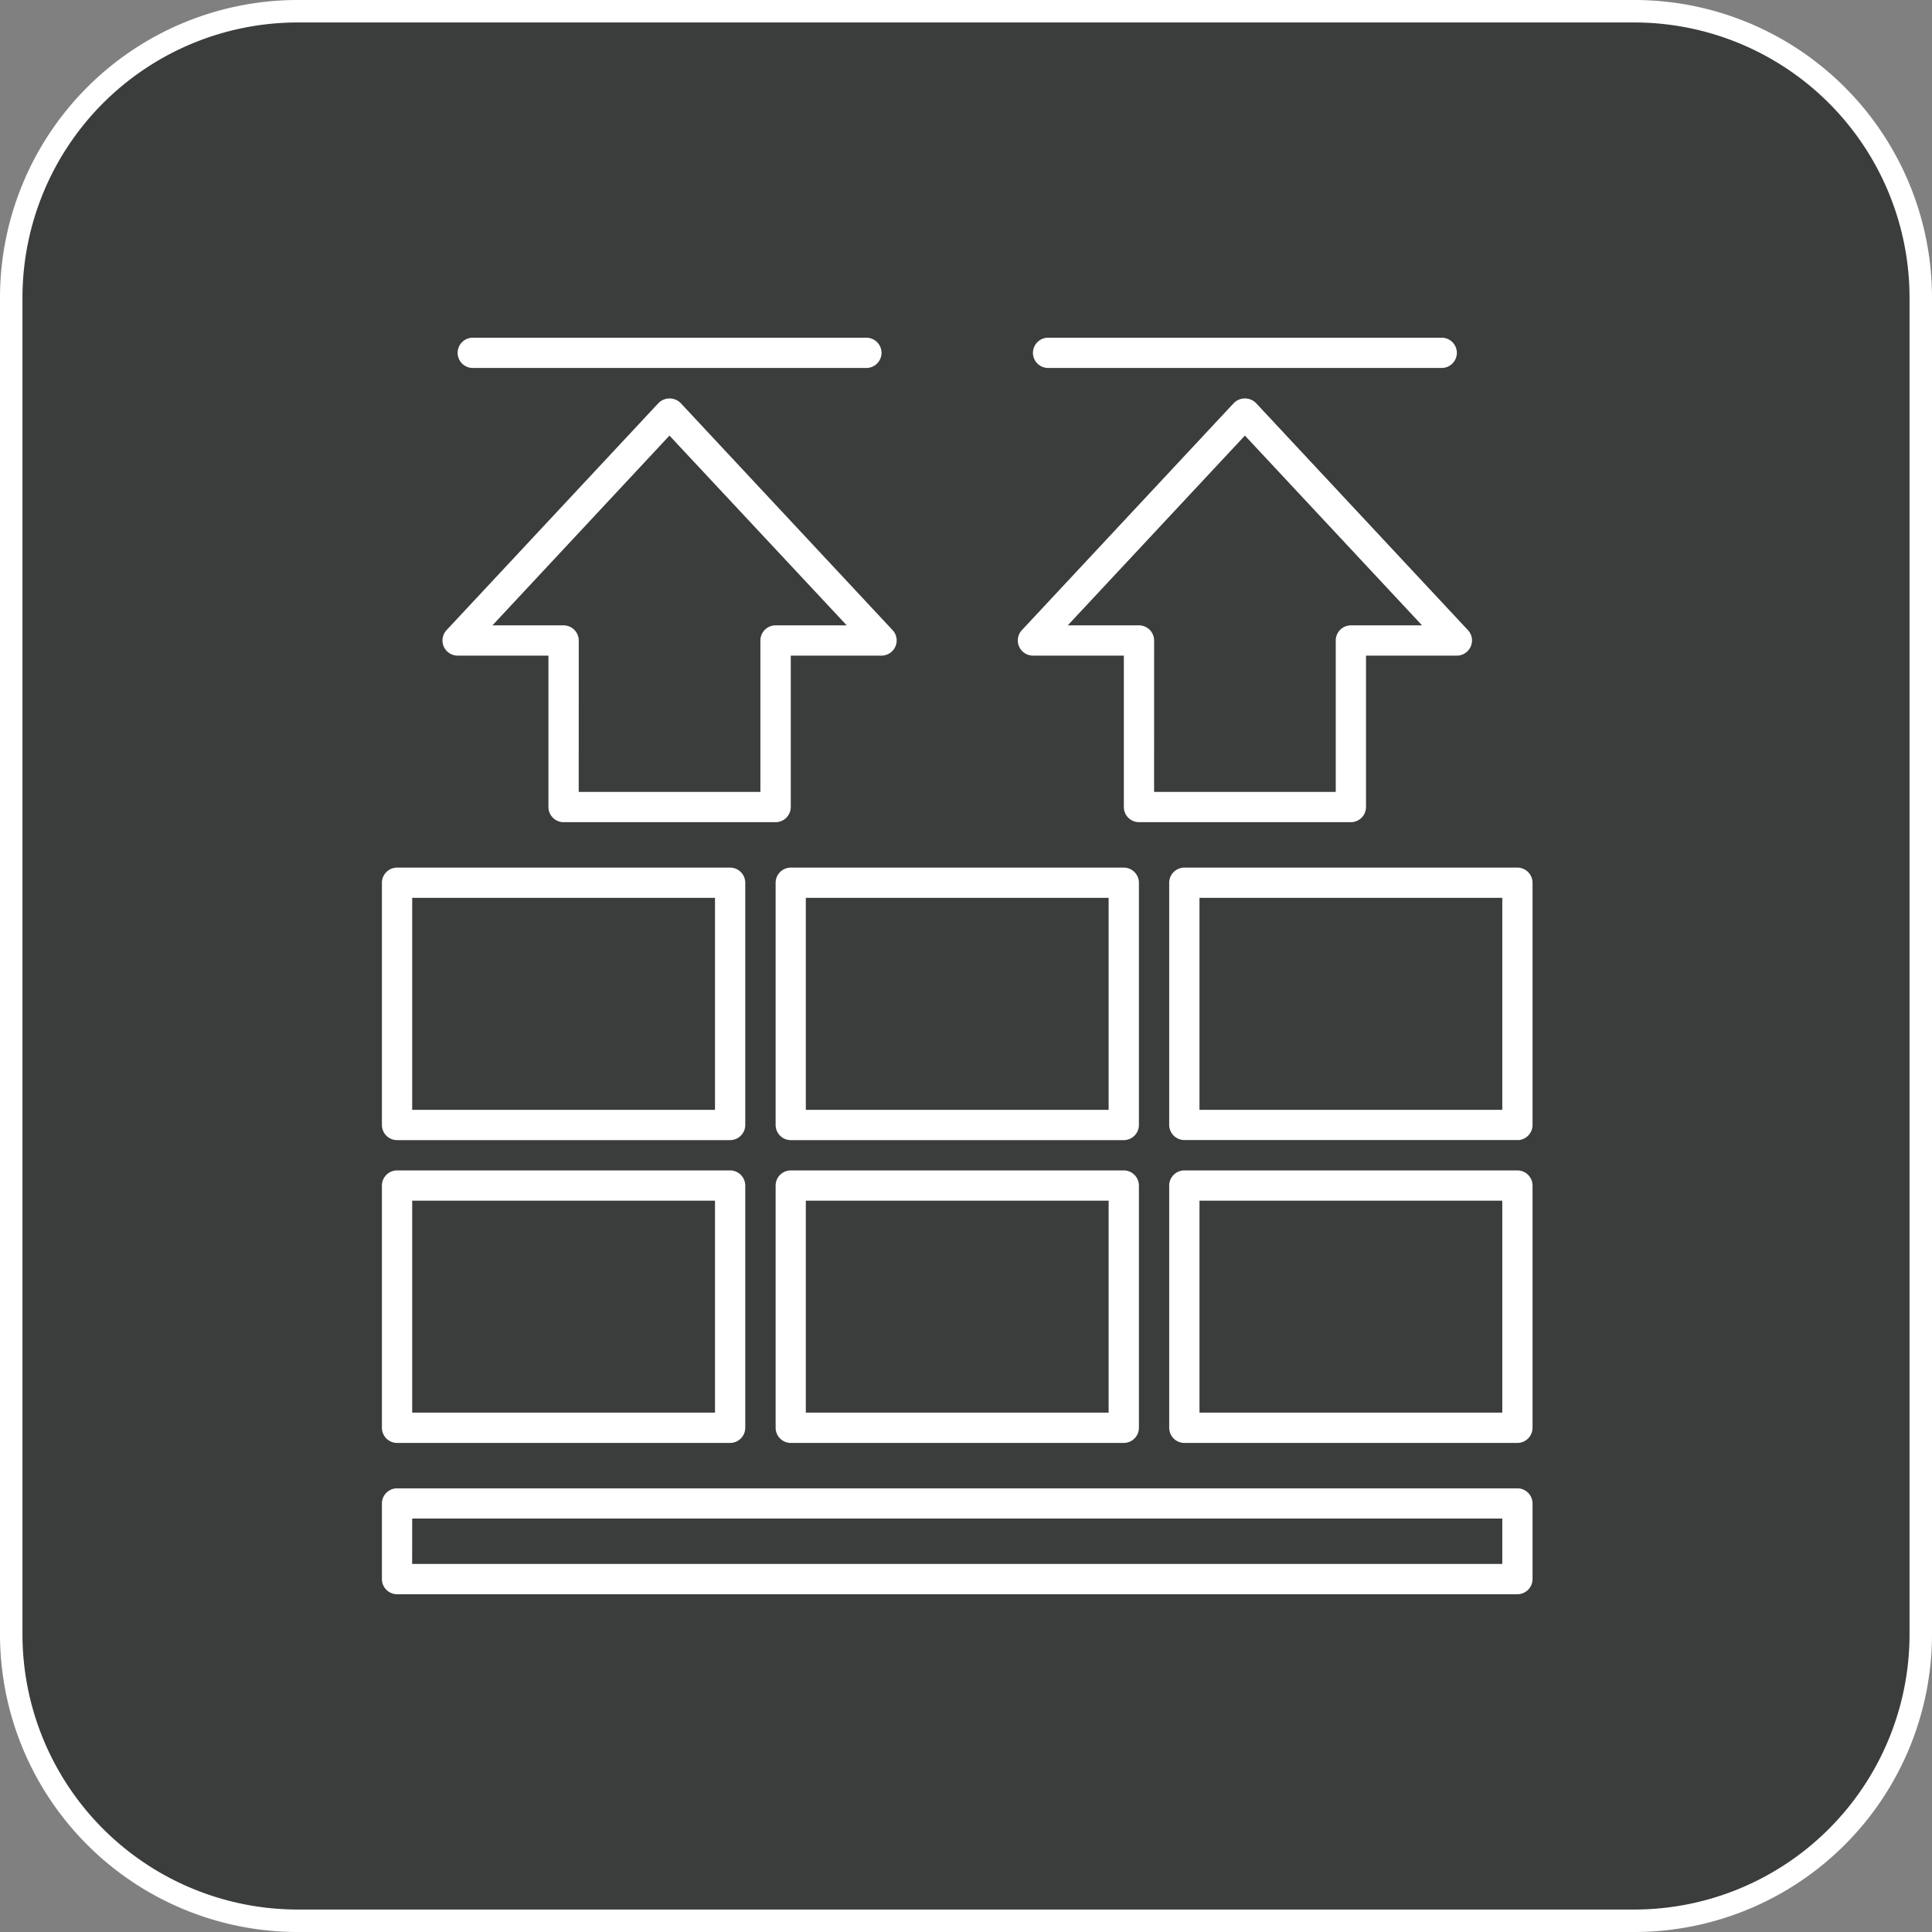
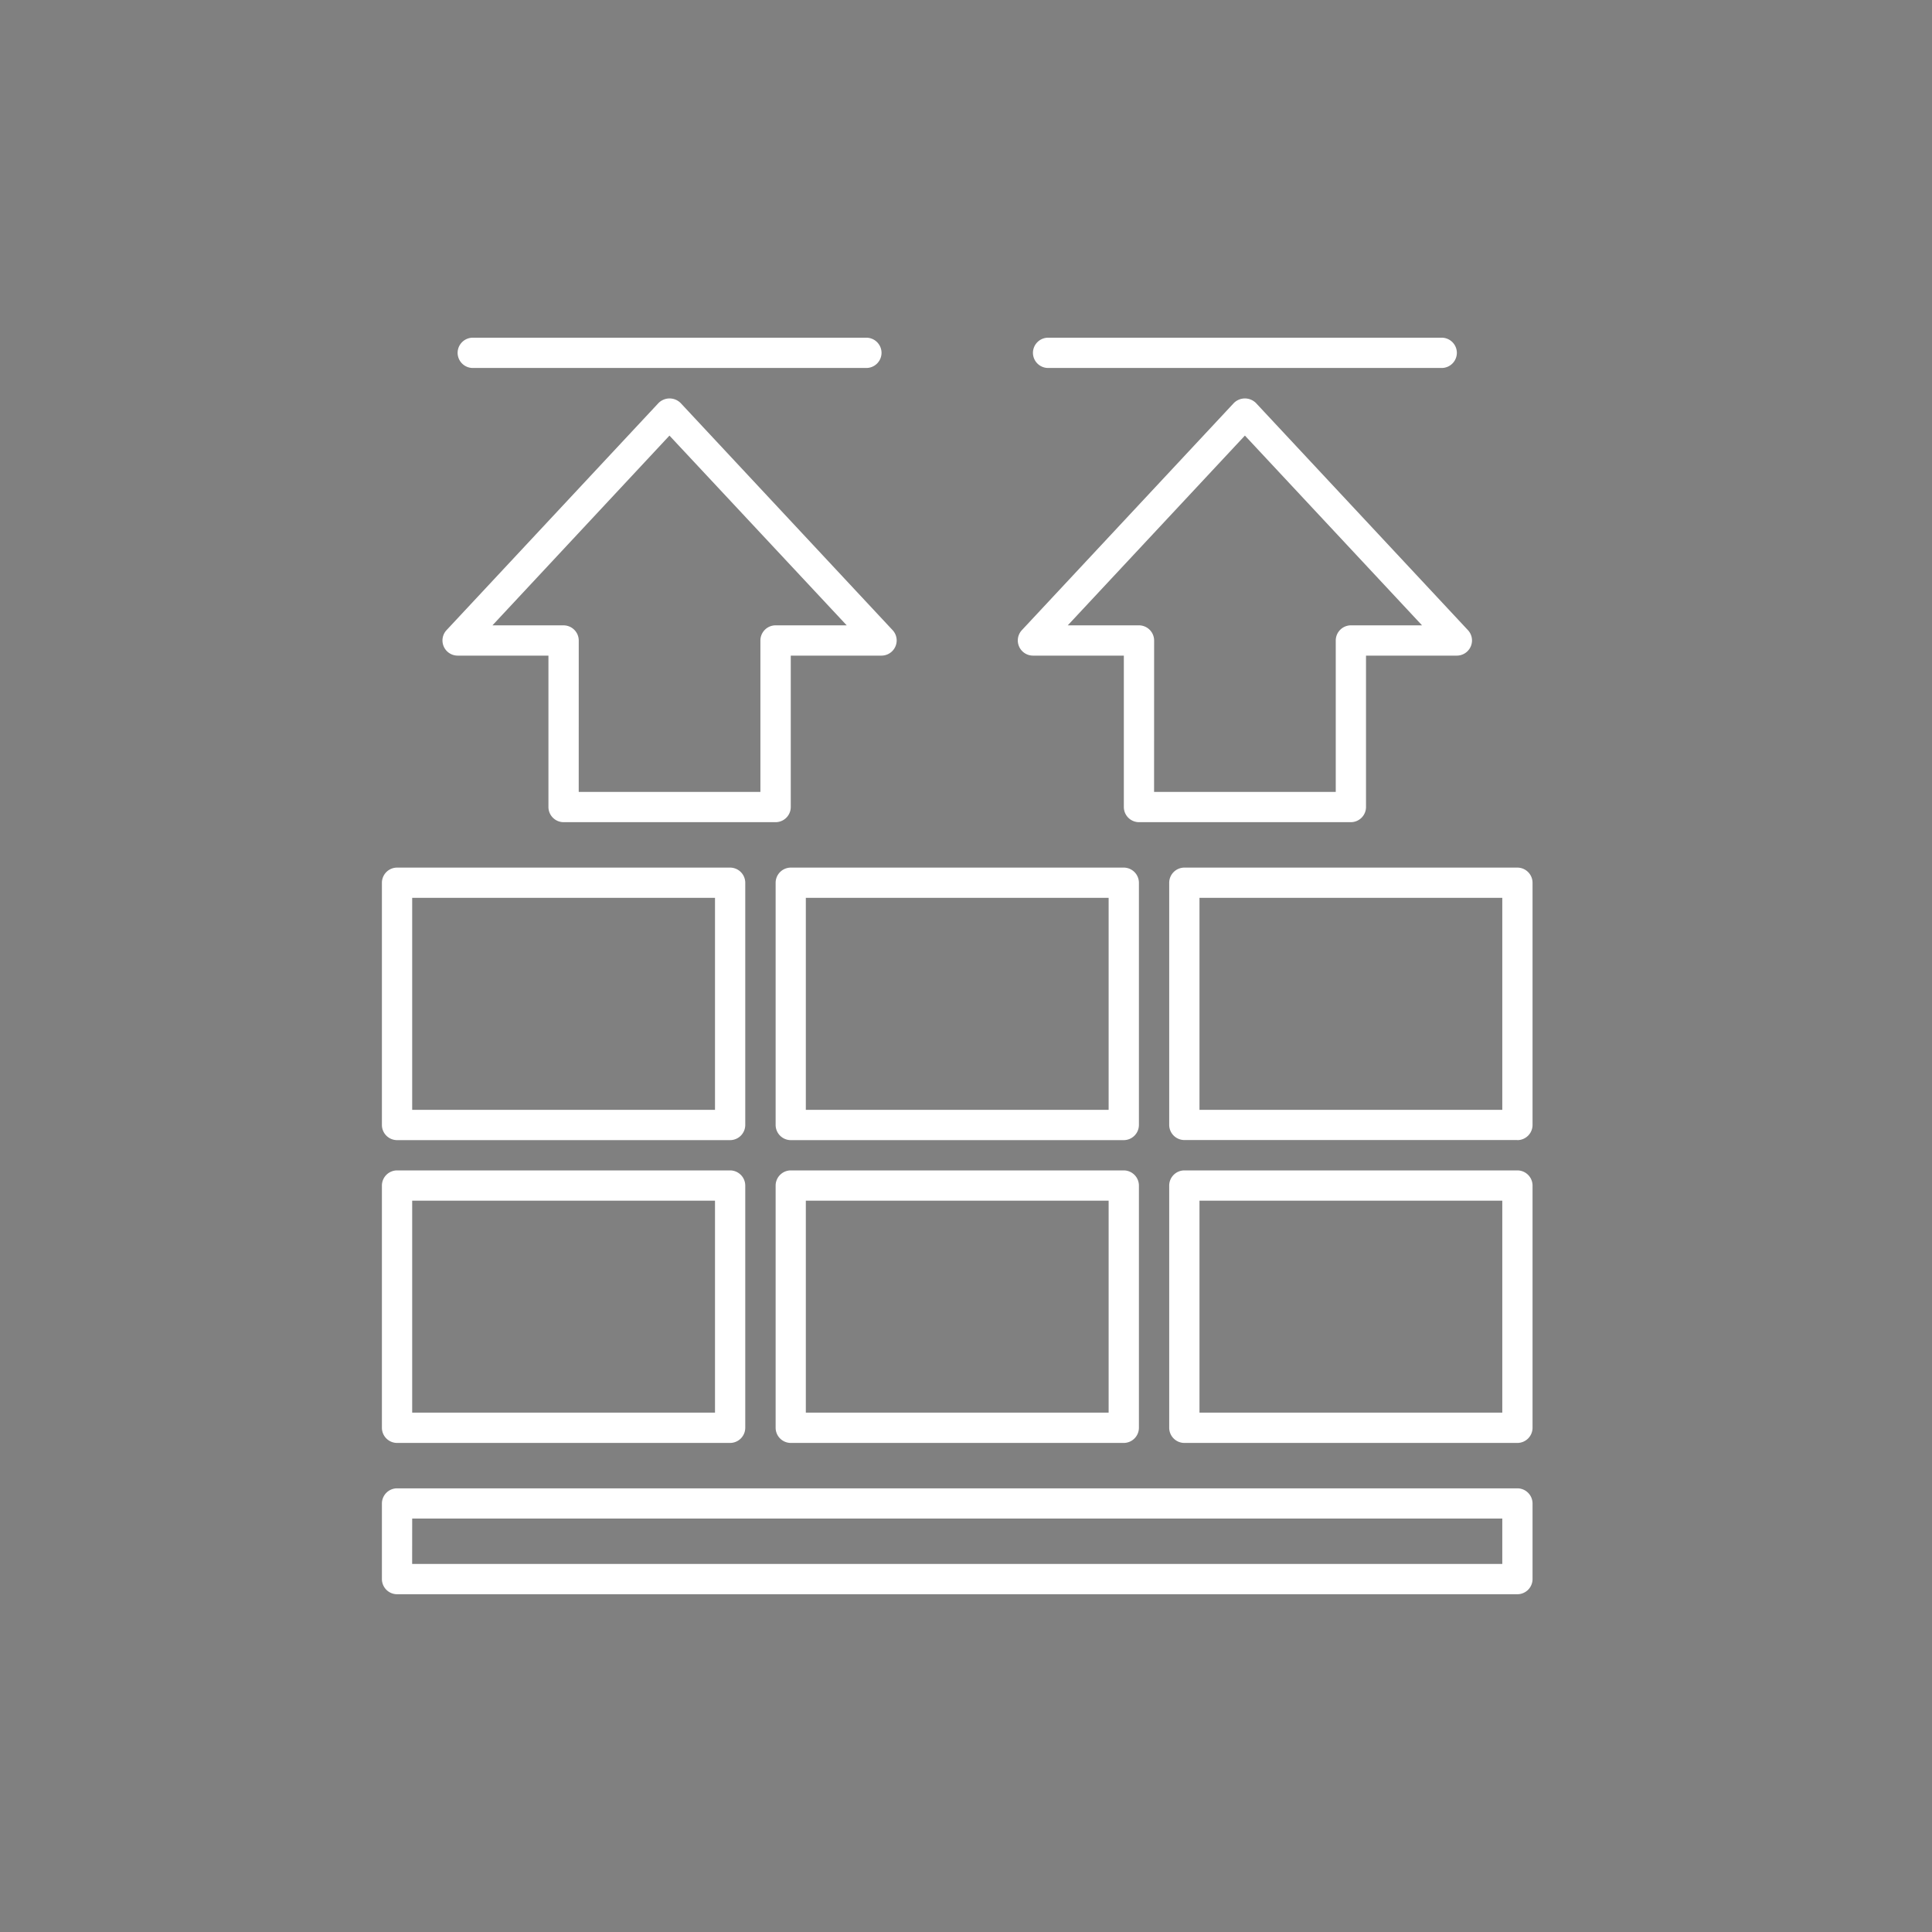
<svg xmlns="http://www.w3.org/2000/svg" width="86" height="86" viewBox="0 0 86 86">
  <rect x="0" y="0" width="86" height="86" fill="#808080" stroke="none" />
  <g id="Group_44z" data-name="Group 44z" transform="translate(0 168.661)">
-     <path id="Path_15" data-name="Path 15" d="M85.5-155.411v59.5a12.756,12.756,0,0,1-12.75,12.75H13.25A12.756,12.756,0,0,1,.5-95.911v-59.5a12.756,12.756,0,0,1,12.75-12.75h59.5A12.756,12.756,0,0,1,85.5-155.411Z" fill="#3b3d3c" stroke="#fff" stroke-linecap="round" stroke-linejoin="round" stroke-width="1" fill-rule="evenodd" />
    <g id="Group_60" data-name="Group 60" transform="translate(17 -38.496)">
      <path id="Path_25" data-name="Path 25" d="M43.133-93.567H33.7a.677.677,0,0,1-.674-.674v-6.74H28.98a.677.677,0,0,1-.674-.674.674.674,0,0,1,.181-.46l9.435-10.109a.7.7,0,0,1,.493-.205.7.7,0,0,1,.493.205l9.435,10.109a.674.674,0,0,1,.181.46.677.677,0,0,1-.674.674H43.806v6.74A.677.677,0,0,1,43.133-93.567Zm-8.761-1.348h8.087v-6.74a.677.677,0,0,1,.674-.674H46.3l-7.885-8.447-7.885,8.447H33.7a.677.677,0,0,1,.674.674Zm12.8-18.87H29.654a.677.677,0,0,1-.674-.674.677.677,0,0,1,.674-.674H47.176a.677.677,0,0,1,.674.674A.677.677,0,0,1,47.176-113.785ZM17.523-93.567H8.087a.677.677,0,0,1-.674-.674v-6.74H3.37a.677.677,0,0,1-.674-.674.674.674,0,0,1,.181-.46l9.435-10.109a.7.7,0,0,1,.493-.205.7.7,0,0,1,.493.205l9.435,10.109a.674.674,0,0,1,.181.46.677.677,0,0,1-.674.674H18.2v6.74A.677.677,0,0,1,17.523-93.567ZM8.761-94.915h8.087v-6.74a.677.677,0,0,1,.674-.674H20.69L12.8-110.775,4.92-102.328H8.088a.677.677,0,0,1,.674.674Zm12.8-18.87H4.044a.677.677,0,0,1-.674-.674.677.677,0,0,1,.674-.674H21.566a.677.677,0,0,1,.674.674A.677.677,0,0,1,21.566-113.785ZM50.546-59.2H.674A.677.677,0,0,1,0-59.87v-3.37a.677.677,0,0,1,.674-.674H50.546a.677.677,0,0,1,.673.674v3.37A.677.677,0,0,1,50.546-59.2Zm-49.2-1.348H49.872v-2.022H1.348Zm49.2-18.87H35.719a.677.677,0,0,1-.674-.674V-90.871a.677.677,0,0,1,.674-.674H50.546a.677.677,0,0,1,.673.674v10.783A.677.677,0,0,1,50.546-79.414ZM36.393-80.762H49.872V-90.2H36.393ZM50.546-65.935H35.719a.677.677,0,0,1-.674-.674V-77.392a.677.677,0,0,1,.674-.674H50.546a.677.677,0,0,1,.673.674v10.783A.677.677,0,0,1,50.546-65.935ZM36.393-67.283H49.872v-9.435H36.393ZM15.5-79.414H.674A.677.677,0,0,1,0-80.088V-90.871a.677.677,0,0,1,.674-.674H15.5a.677.677,0,0,1,.674.674v10.783A.677.677,0,0,1,15.5-79.414ZM1.348-80.762H14.827V-90.2H1.348ZM15.5-65.935H.674A.677.677,0,0,1,0-66.609V-77.392a.677.677,0,0,1,.674-.674H15.5a.677.677,0,0,1,.674.674v10.783A.677.677,0,0,1,15.5-65.935ZM1.348-67.283H14.827v-9.435H1.348ZM33.023-79.414H18.2a.677.677,0,0,1-.674-.674V-90.871a.677.677,0,0,1,.674-.674H33.023a.677.677,0,0,1,.674.674v10.783A.677.677,0,0,1,33.023-79.414ZM18.87-80.762H32.349V-90.2H18.87ZM33.023-65.935H18.2a.677.677,0,0,1-.674-.674V-77.392a.677.677,0,0,1,.674-.674H33.023a.677.677,0,0,1,.674.674v10.783A.677.677,0,0,1,33.023-65.935ZM18.87-67.283H32.349v-9.435H18.87Z" fill="#fff" fill-rule="evenodd" />
    </g>
  </g>
</svg>